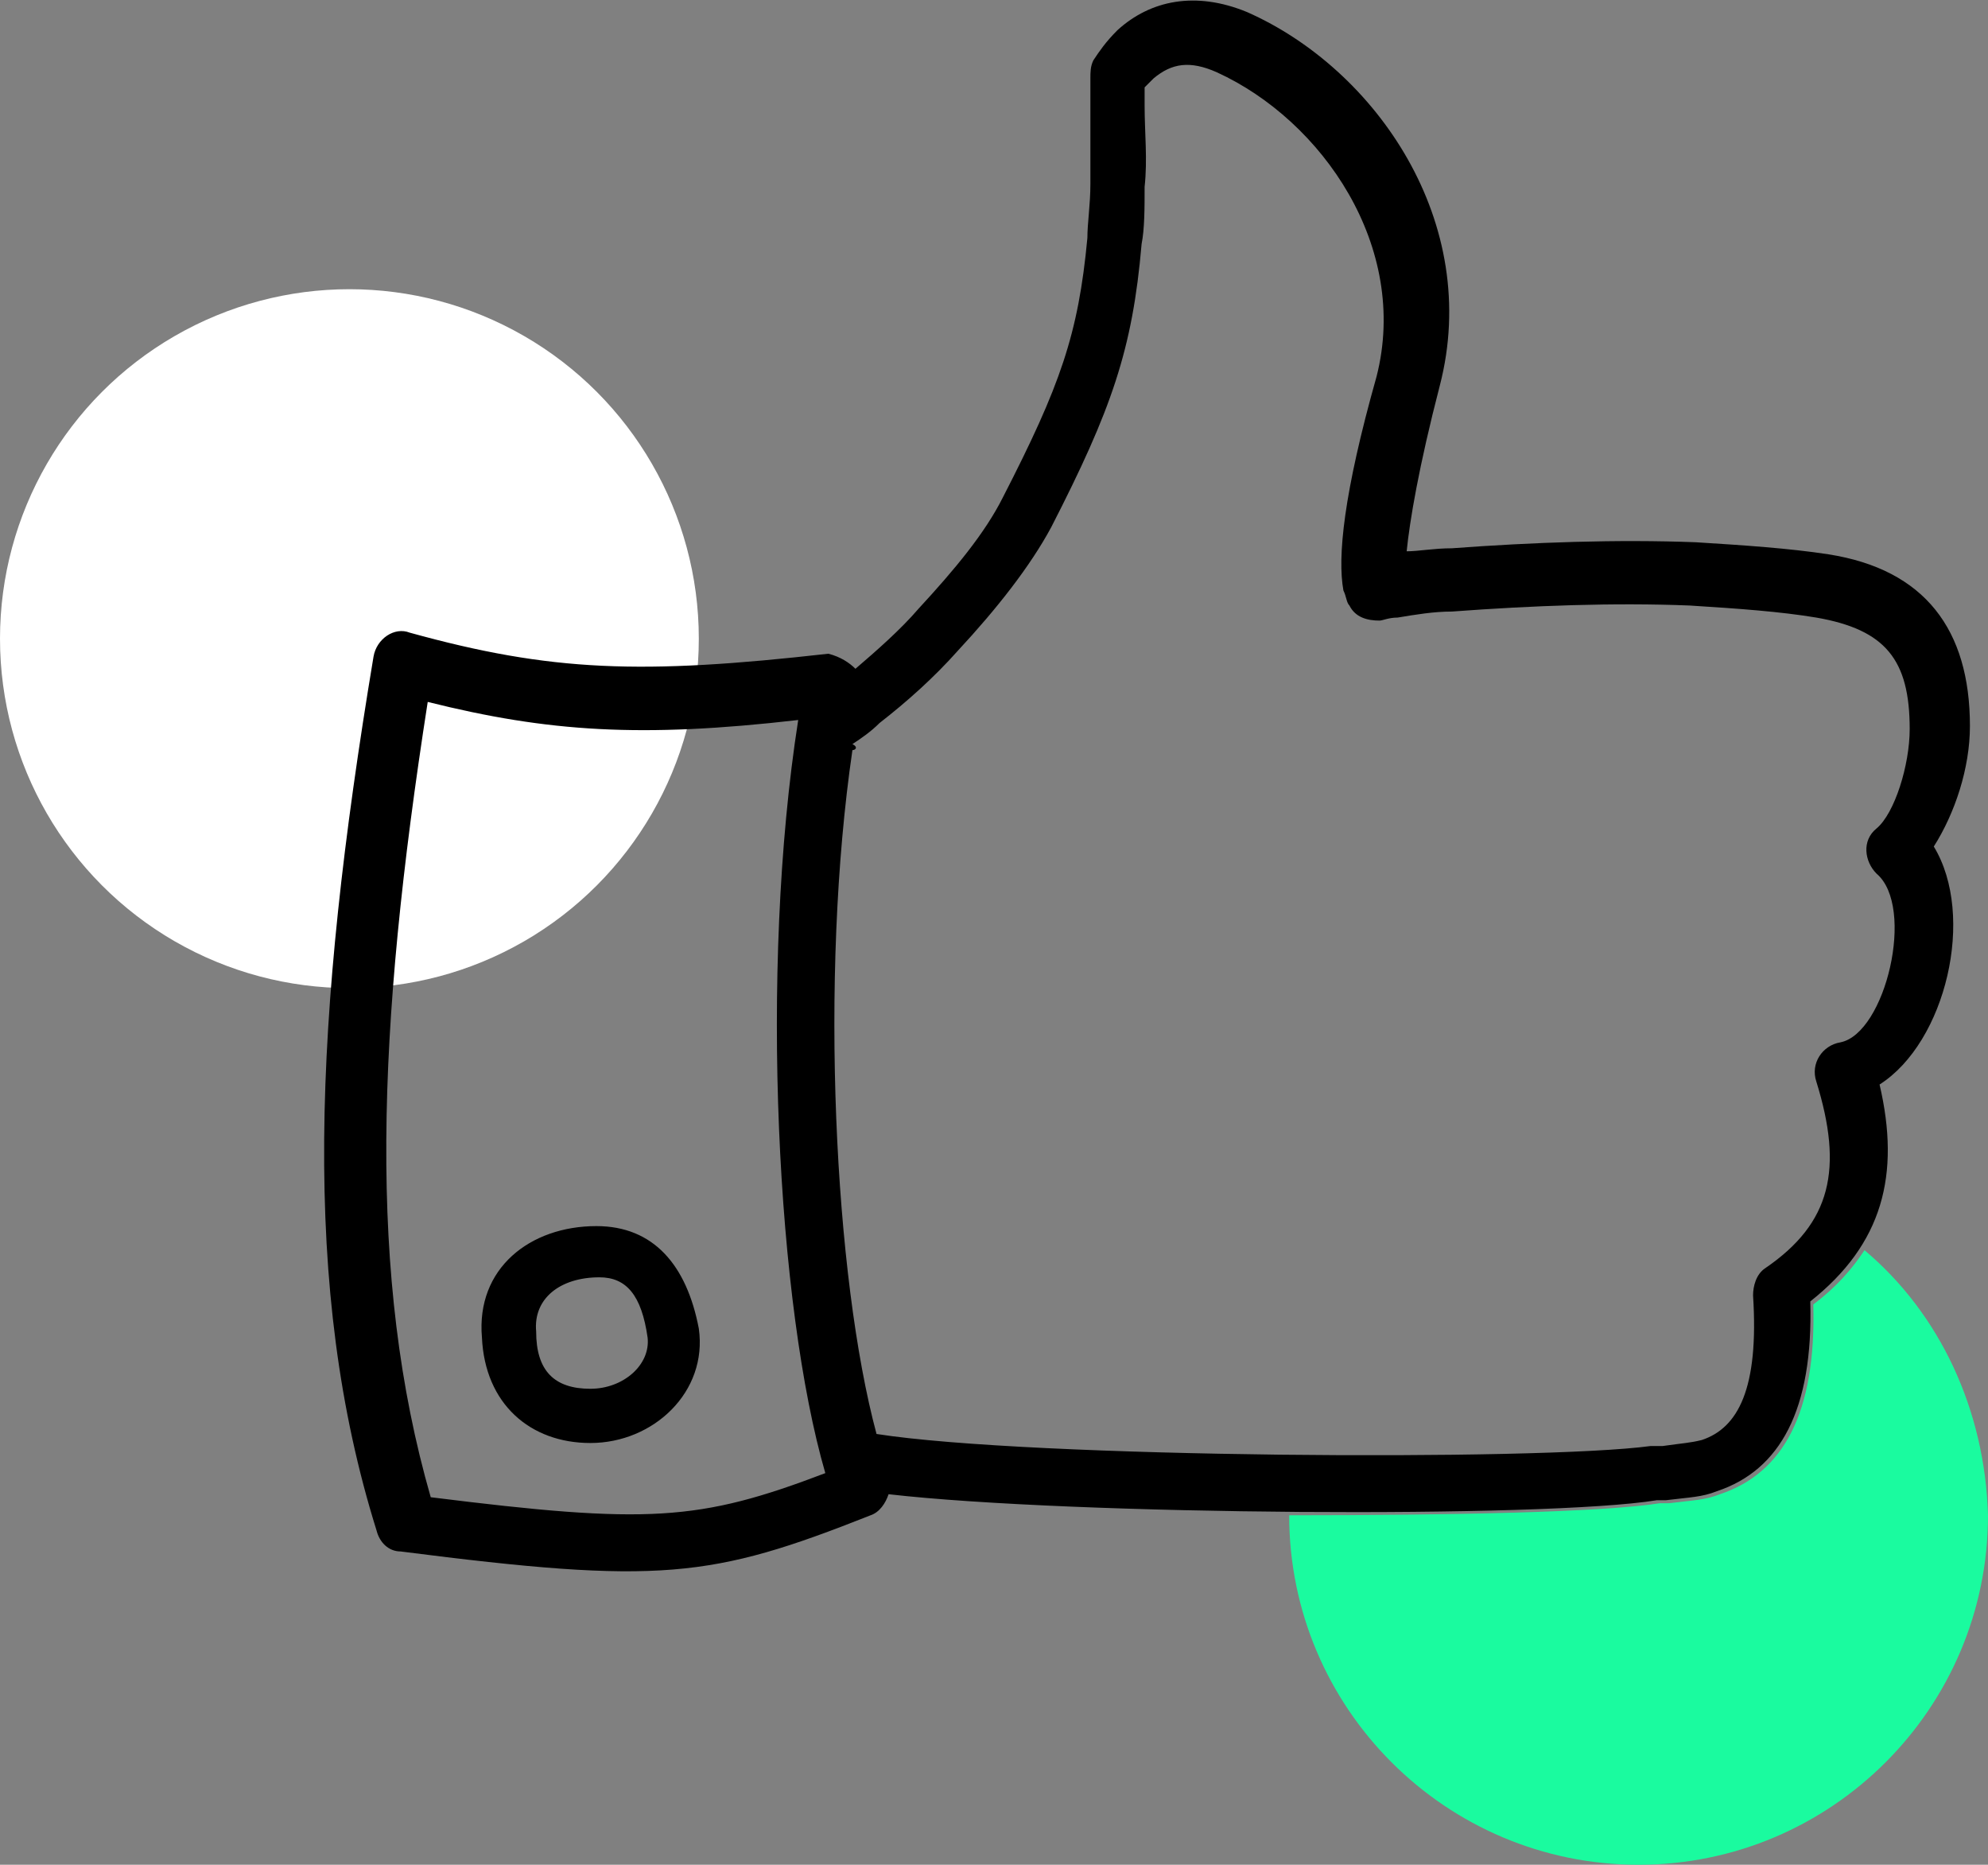
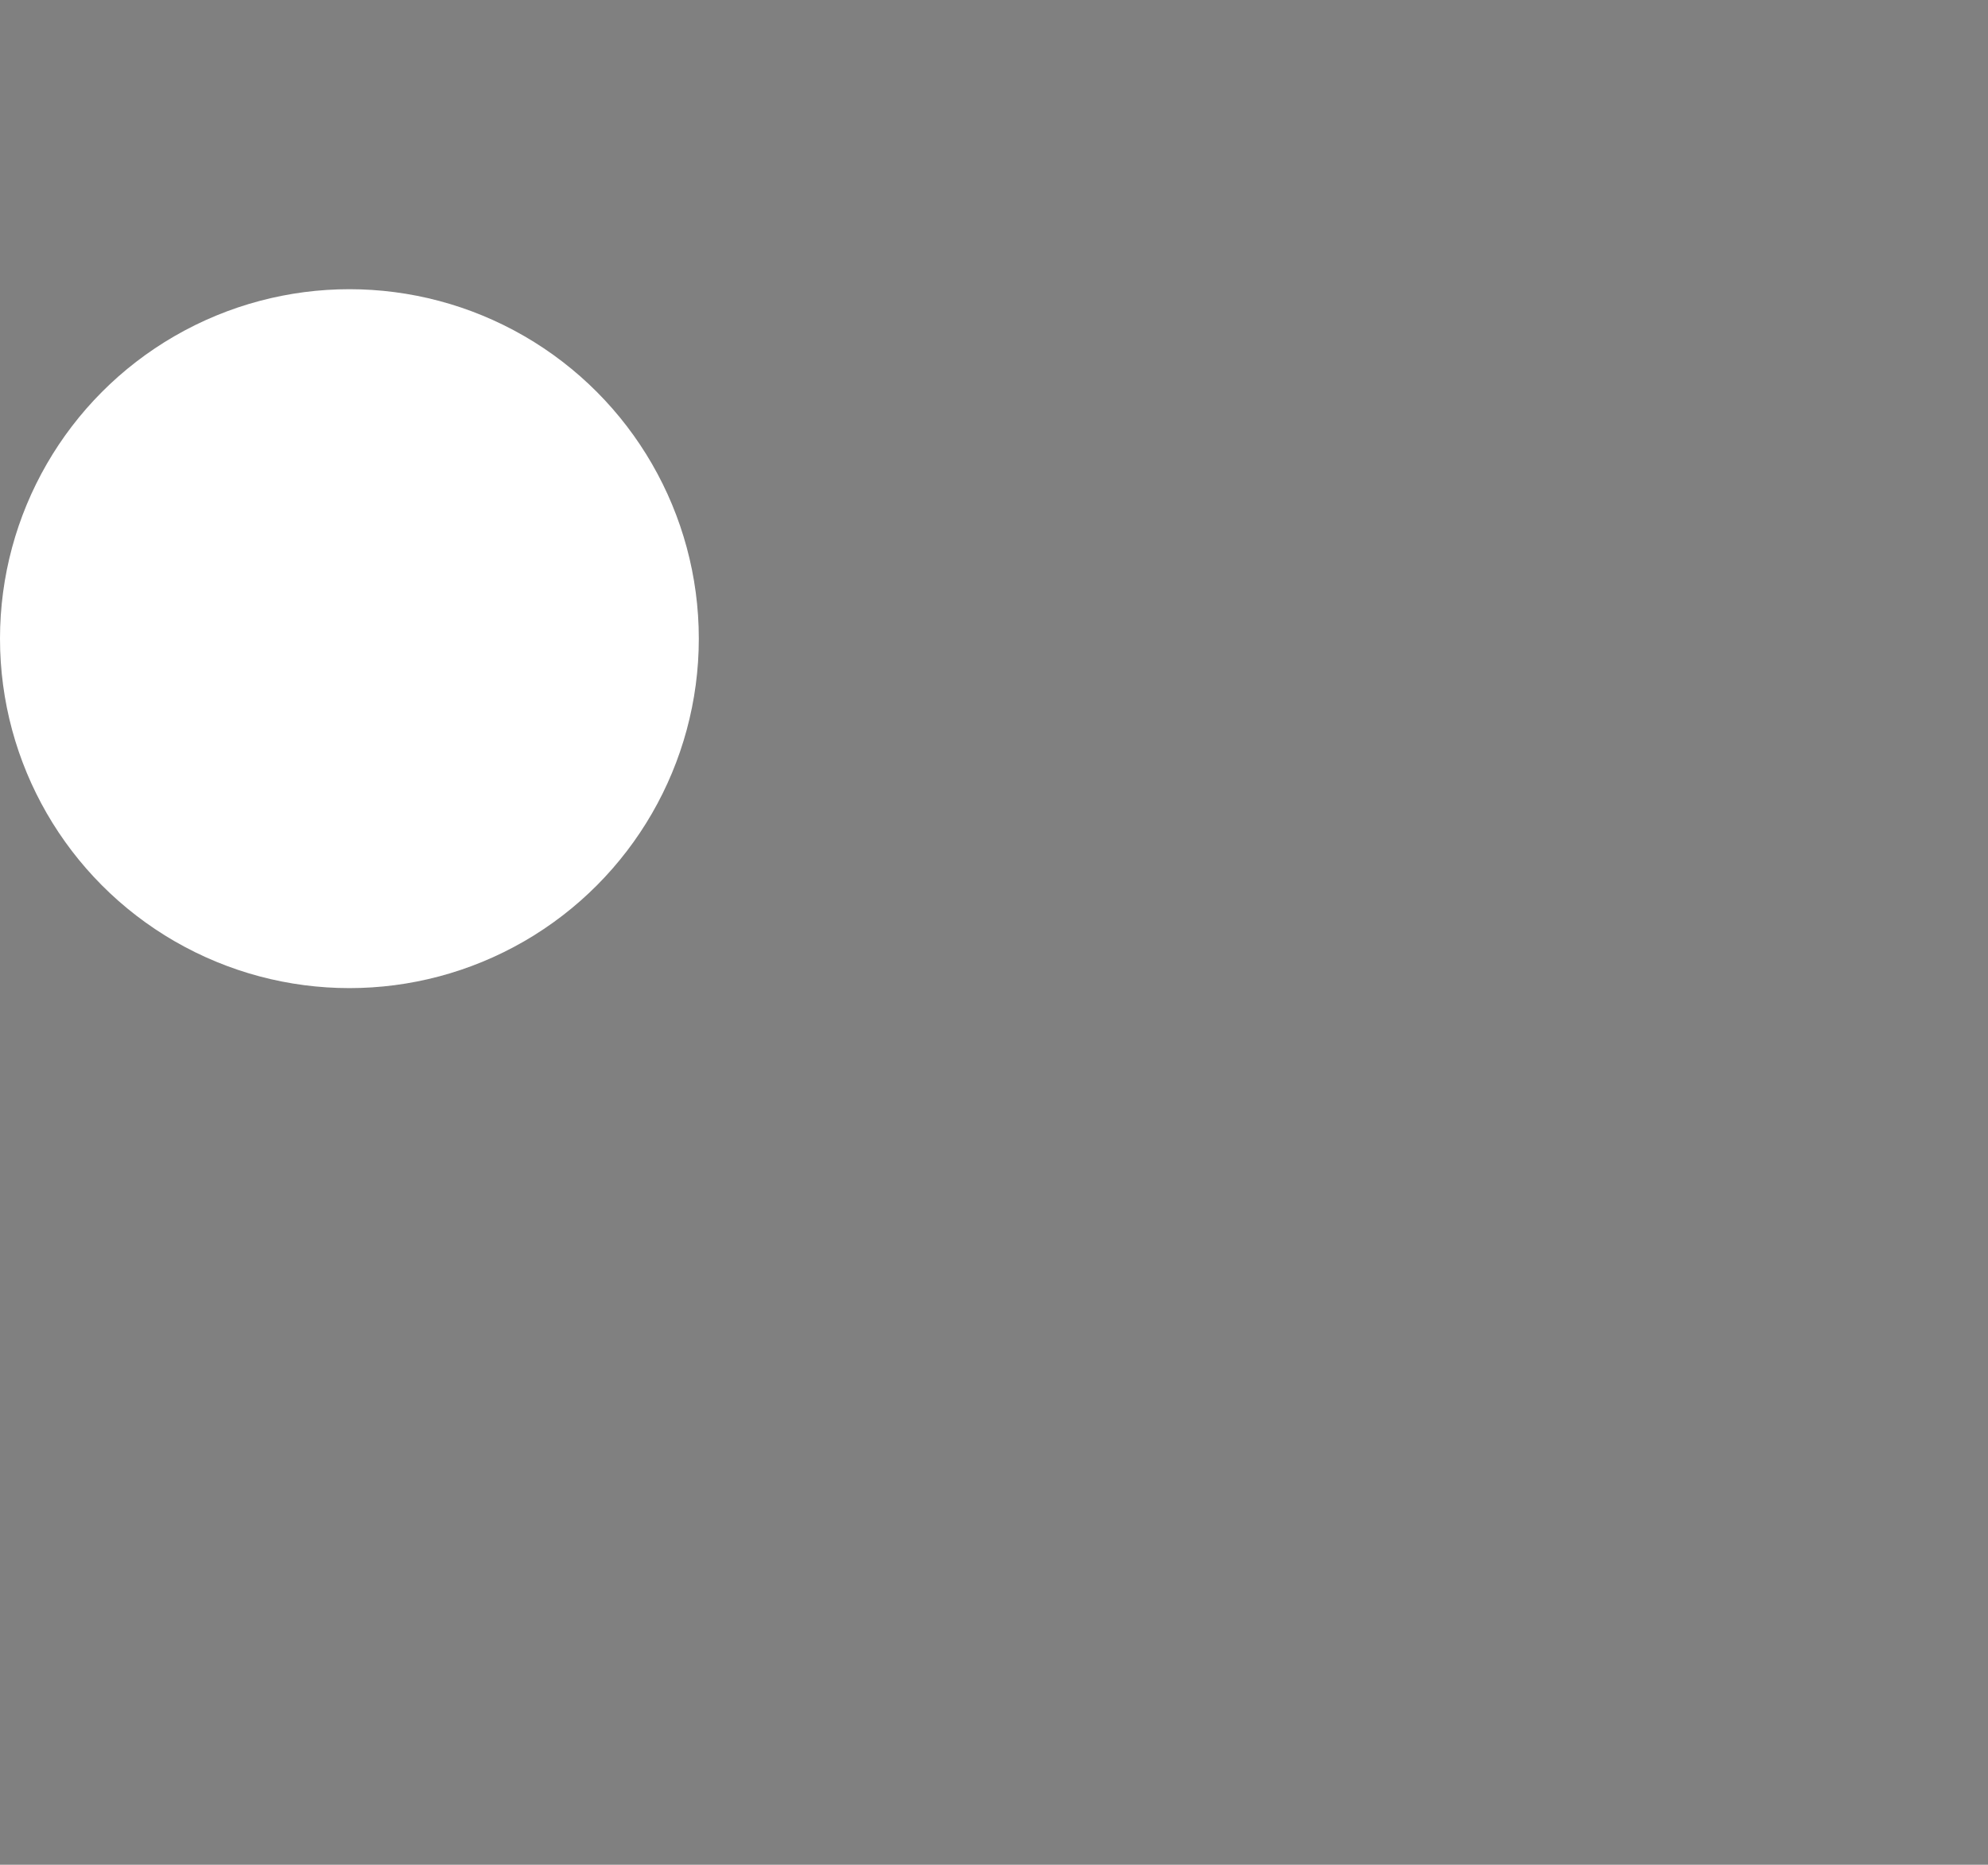
<svg xmlns="http://www.w3.org/2000/svg" version="1.1" id="Layer_1" x="0px" y="0px" viewBox="0 0 66 61.9" style="enable-background:new 0 0 66 61.9;" xml:space="preserve">
  <rect x="0" y="0" width="66" height="61.9" fill="#808080" stroke="none" />
  <style type="text/css">
	.st0{fill:#FFFFFF;}
	.st1{fill:#1AFB9F;}
</style>
  <g>
    <circle class="st0" cx="11.6" cy="21.2" r="11.6" />
    <g>
-       <path class="st1" d="M61.9,41.5c-0.4,0.6-0.9,1.2-1.7,1.8c0.1,3.6-1,5.6-3.1,6.3c-0.5,0.2-0.9,0.2-1.7,0.3c-0.1,0-0.2,0-0.3,0    c-1.9,0.3-7,0.4-12.3,0.4l0,0c0,6.4,5.2,11.6,11.6,11.6S66,56.7,66,50.3C65.9,46.8,64.4,43.6,61.9,41.5z" />
-     </g>
+       </g>
    <g>
      <g>
-         <path d="M28.3,24.9c-1.1,7.5-0.6,17.5,0.8,22.7c5.1,0.8,22,0.9,25.7,0.4c0.1,0,0.2,0,0.4,0c0.7-0.1,0.9-0.1,1.3-0.2     c1.2-0.4,1.9-1.7,1.7-4.8c0-0.3,0.1-0.7,0.4-0.9c2.2-1.5,2.6-3.3,1.7-6.2c-0.2-0.6,0.2-1.2,0.8-1.3c1.5-0.3,2.5-4.5,1.2-5.6     c-0.4-0.4-0.5-1.1,0-1.5c0.6-0.5,1.1-2.1,1.1-3.3c0-2.3-0.8-3.3-3.1-3.7c-1.2-0.2-2.6-0.3-4.2-0.4c-2.5-0.1-5.2,0-7.9,0.2     c-0.6,0-1.2,0.1-1.8,0.2c-0.3,0-0.5,0.1-0.6,0.1c-0.4,0-0.8-0.1-1-0.5c-0.1-0.1-0.1-0.3-0.2-0.5c-0.2-1.1,0-3.2,1.1-7.1     c1.1-4.3-1.8-8.5-5.3-10.1c-0.9-0.4-1.5-0.3-2.1,0.2c-0.1,0.1-0.2,0.2-0.3,0.3c0,0.2,0,0.4,0,0.6c0,0.9,0.1,1.8,0,2.7     c0,0.7,0,1.4-0.1,1.9c-0.3,3.5-1,5.5-3,9.4c-0.7,1.3-1.8,2.7-3.1,4.1c-0.8,0.9-1.7,1.7-2.6,2.4c-0.3,0.3-0.6,0.5-0.9,0.7     C28.5,24.8,28.4,24.9,28.3,24.9z M28.4,22.2c0.7-0.6,1.5-1.3,2.1-2c1.2-1.3,2.2-2.5,2.8-3.7c1.9-3.7,2.5-5.4,2.8-8.6     c0-0.5,0.1-1.1,0.1-1.8c0-0.8,0-1.7,0-2.6c0-0.4,0-0.7,0-0.9c0-0.2,0-0.4,0.1-0.6c0.2-0.3,0.4-0.6,0.8-1c1.1-1,2.6-1.3,4.3-0.6     c4.3,1.9,7.8,7,6.4,12.4c-0.7,2.7-1,4.5-1.1,5.5c0.4,0,0.9-0.1,1.5-0.1c2.7-0.2,5.5-0.3,8.1-0.2c1.6,0.1,3.1,0.2,4.4,0.4     c3.2,0.5,4.7,2.5,4.7,5.7c0,1.4-0.5,2.9-1.2,4c1.4,2.3,0.4,6.5-1.8,7.9c0.7,3,0.1,5.3-2.3,7.2c0.1,3.6-1,5.6-3.1,6.3     c-0.5,0.2-0.9,0.2-1.7,0.3c-0.1,0-0.2,0-0.3,0c-3.7,0.6-19.4,0.5-25.5-0.2c-0.1,0.3-0.3,0.6-0.6,0.7c-5.3,2.1-7,2.3-15.6,1.2     c-0.4,0-0.7-0.3-0.8-0.7c-2.5-8-2.1-17-0.1-29c0.1-0.6,0.7-1,1.2-0.8c4.7,1.3,7.7,1.4,13.9,0.7C27.9,21.8,28.2,22,28.4,22.2z      M14.2,23.3c-1.7,10.9-2,19.1,0.1,26.4c7.2,0.9,8.9,0.8,13.1-0.8c-1.6-5.5-2.2-16.7-0.9-25C21.3,24.5,18.2,24.3,14.2,23.3z      M19.6,47.9c-2,0-3.5-1.3-3.6-3.5c-0.2-2.3,1.6-3.7,3.8-3.7c1.9,0,3,1.3,3.4,3.4C23.5,46.2,21.7,47.9,19.6,47.9z M19.6,46.1     c1.1,0,2-0.8,1.9-1.7c-0.2-1.4-0.7-2-1.6-2c-1.3,0-2.2,0.7-2.1,1.8C17.8,45.5,18.4,46.1,19.6,46.1z" />
-       </g>
+         </g>
    </g>
  </g>
</svg>